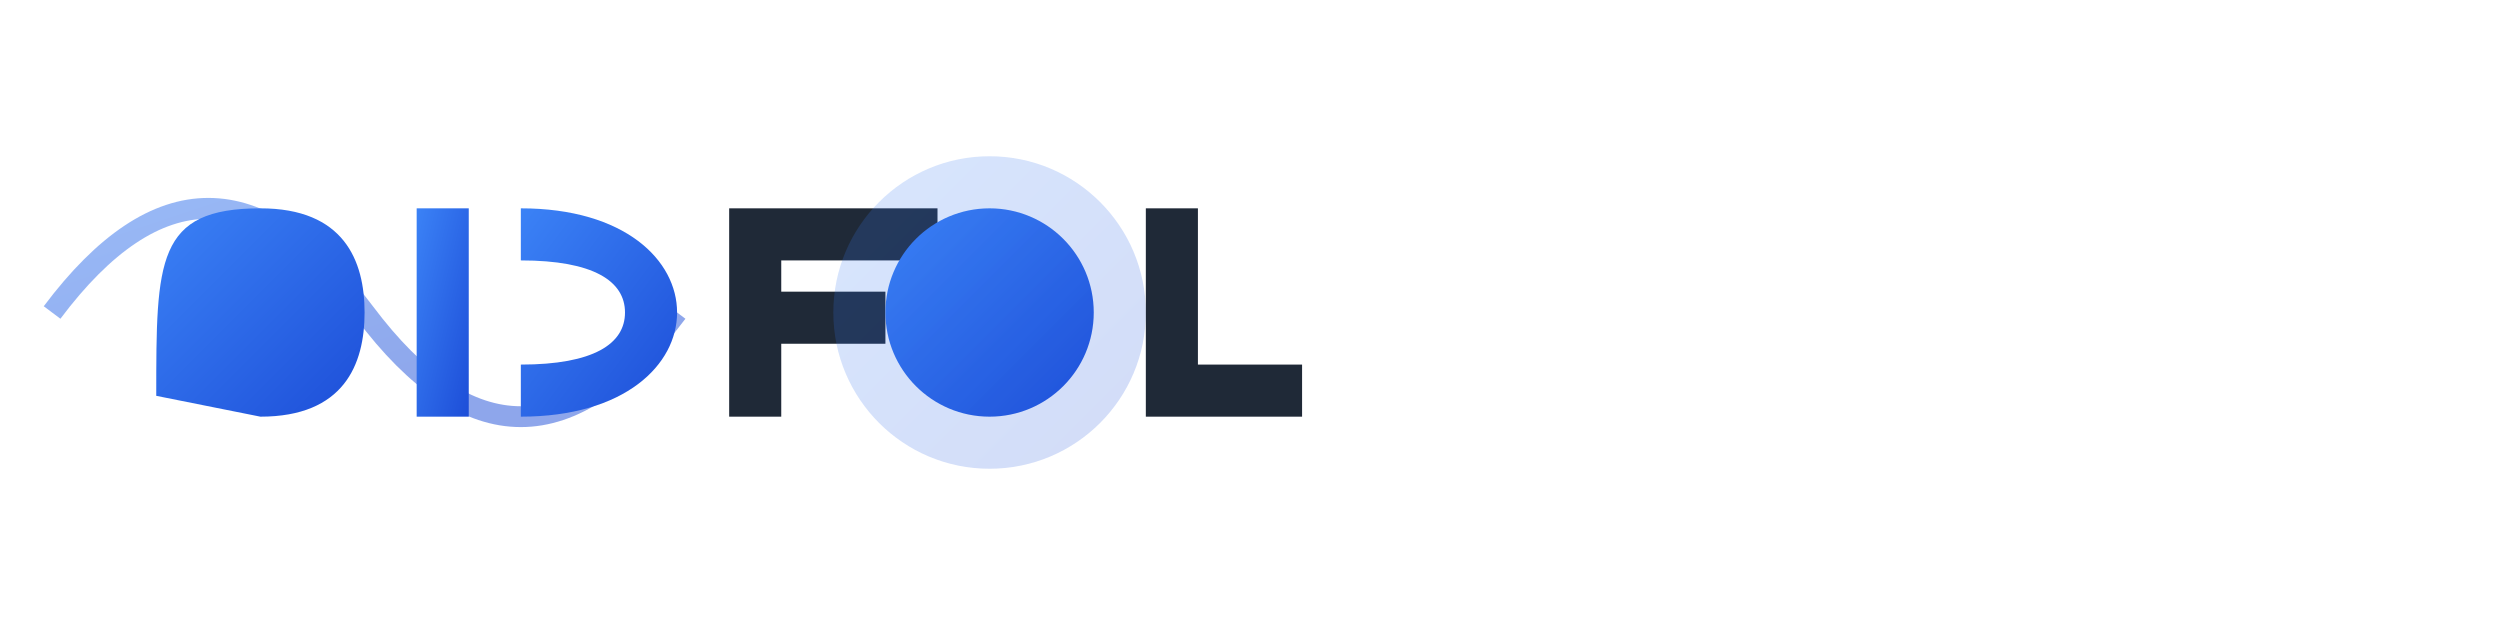
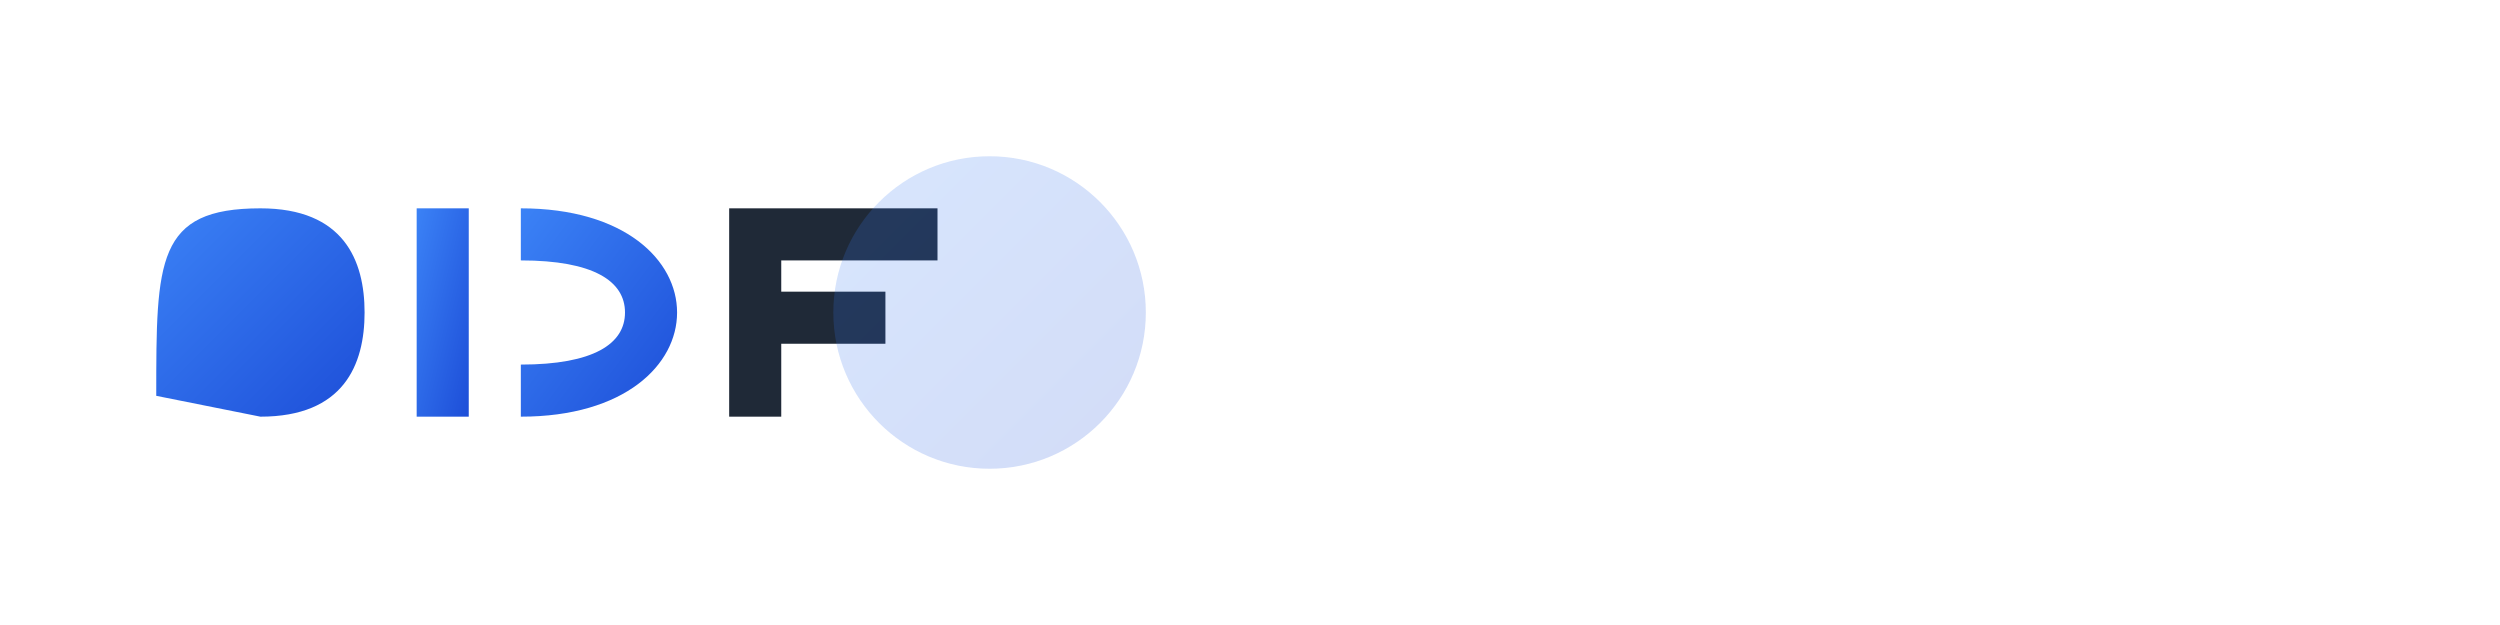
<svg xmlns="http://www.w3.org/2000/svg" viewBox="0 0 240 60" width="140" height="35">
  <defs>
    <linearGradient id="blueGradient" x1="0%" y1="0%" x2="100%" y2="100%">
      <stop offset="0%" stop-color="#3b82f6" />
      <stop offset="100%" stop-color="#1d4ed8" />
    </linearGradient>
    <filter id="glow" height="130%" width="130%">
      <feGaussianBlur stdDeviation="2" result="blur" />
      <feComposite in="SourceGraphic" in2="blur" operator="over" />
    </filter>
    <filter id="shadow" x="-20%" y="-20%" width="140%" height="140%">
      <feDropShadow dx="1" dy="1" stdDeviation="2" flood-color="#000" flood-opacity="0.3" />
    </filter>
  </defs>
-   <path d="M5,30 Q20,10 35,30 T65,30" stroke="url(#blueGradient)" stroke-width="2" fill="none" opacity="0.5" />
  <g filter="url(#shadow)">
    <path d="M15,38               C15,25 15,20 25,20               C33,20 35,25 35,30               C35,35 33,40 25,40               Z" fill="url(#blueGradient)" />
    <path d="M40,20 L45,20 L45,40 L40,40 Z" fill="url(#blueGradient)" />
    <path d="M50,20               C60,20 65,25 65,30               C65,35 60,40 50,40               L50,35              C57,35 60,33 60,30              C60,27 57,25 50,25              Z" fill="url(#blueGradient)" />
    <path d="M70,20 L90,20 L90,25 L75,25 L75,28 L85,28 L85,33 L75,33 L75,40 L70,40 Z" fill="#1f2937" />
-     <circle cx="95" cy="30" r="10" fill="url(#blueGradient)" filter="url(#glow)" />
-     <path d="M110,20 L115,20 L115,35 L125,35 L125,40 L110,40 Z" fill="#1f2937" />
  </g>
  <circle cx="95" cy="30" r="15" fill="url(#blueGradient)" opacity="0.2">
    <animate attributeName="r" values="10;15;10" dur="2s" repeatCount="indefinite" />
    <animate attributeName="opacity" values="0.1;0.3;0.1" dur="2s" repeatCount="indefinite" />
  </circle>
</svg>